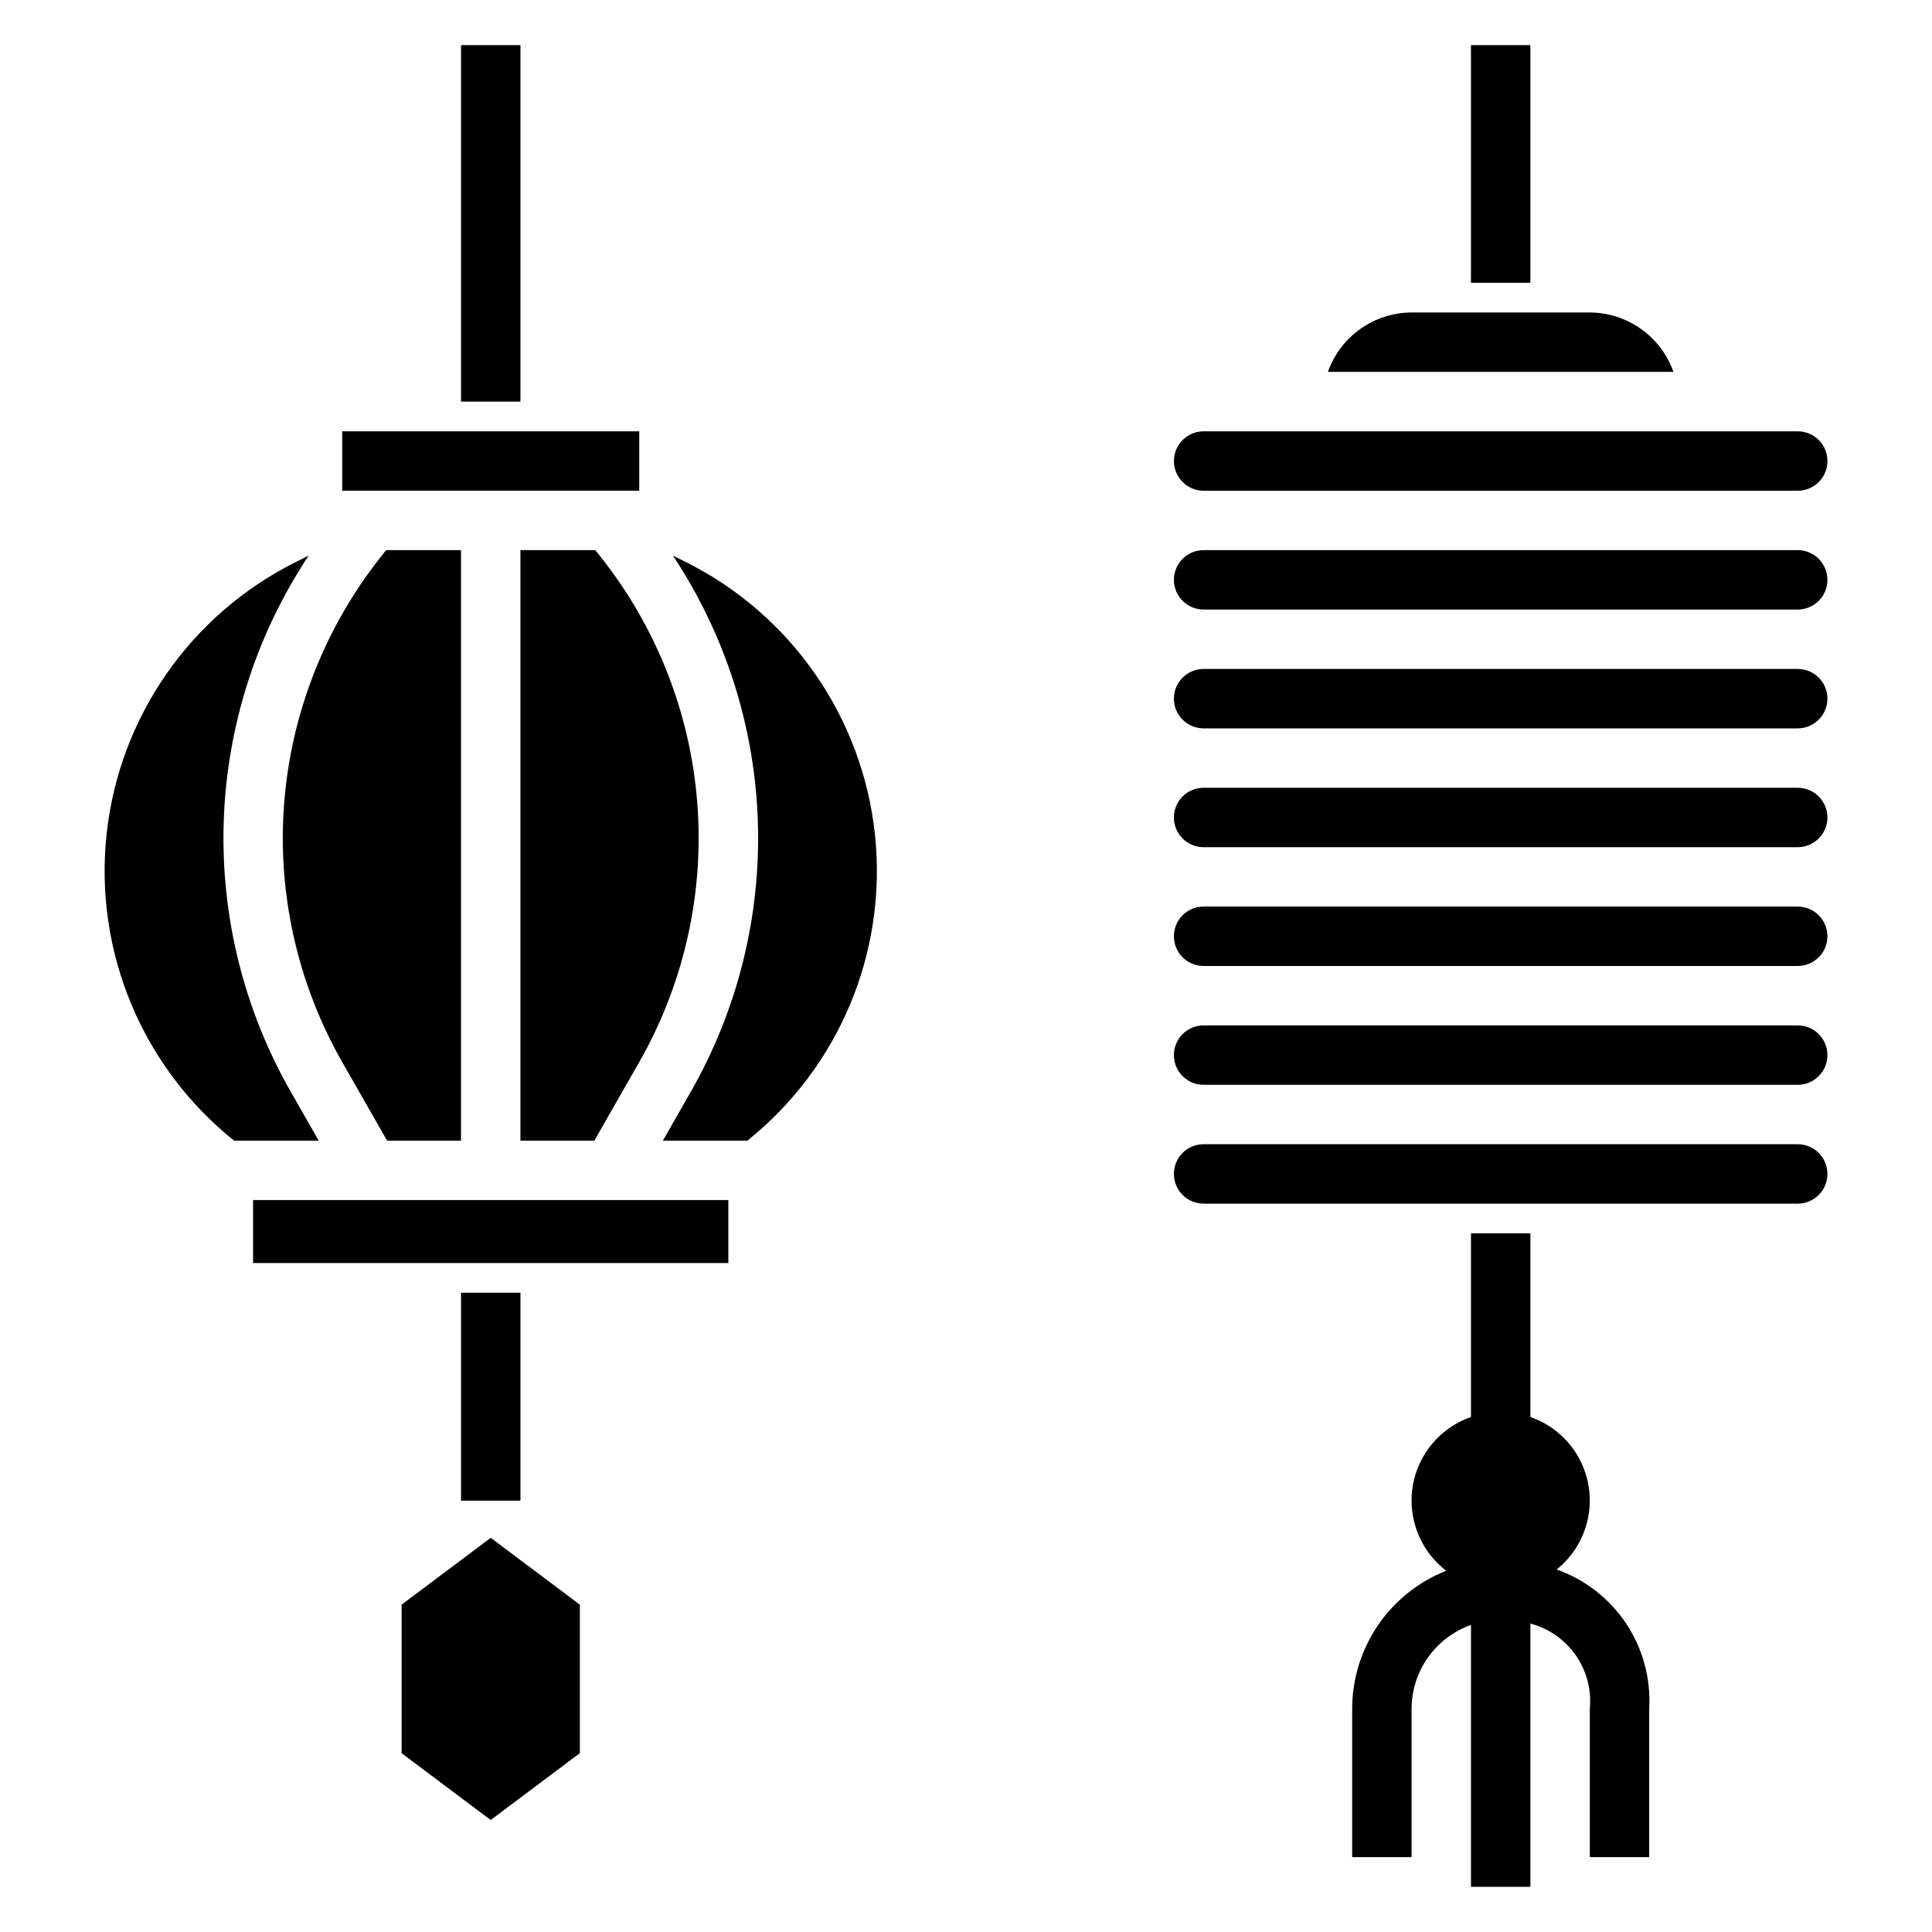
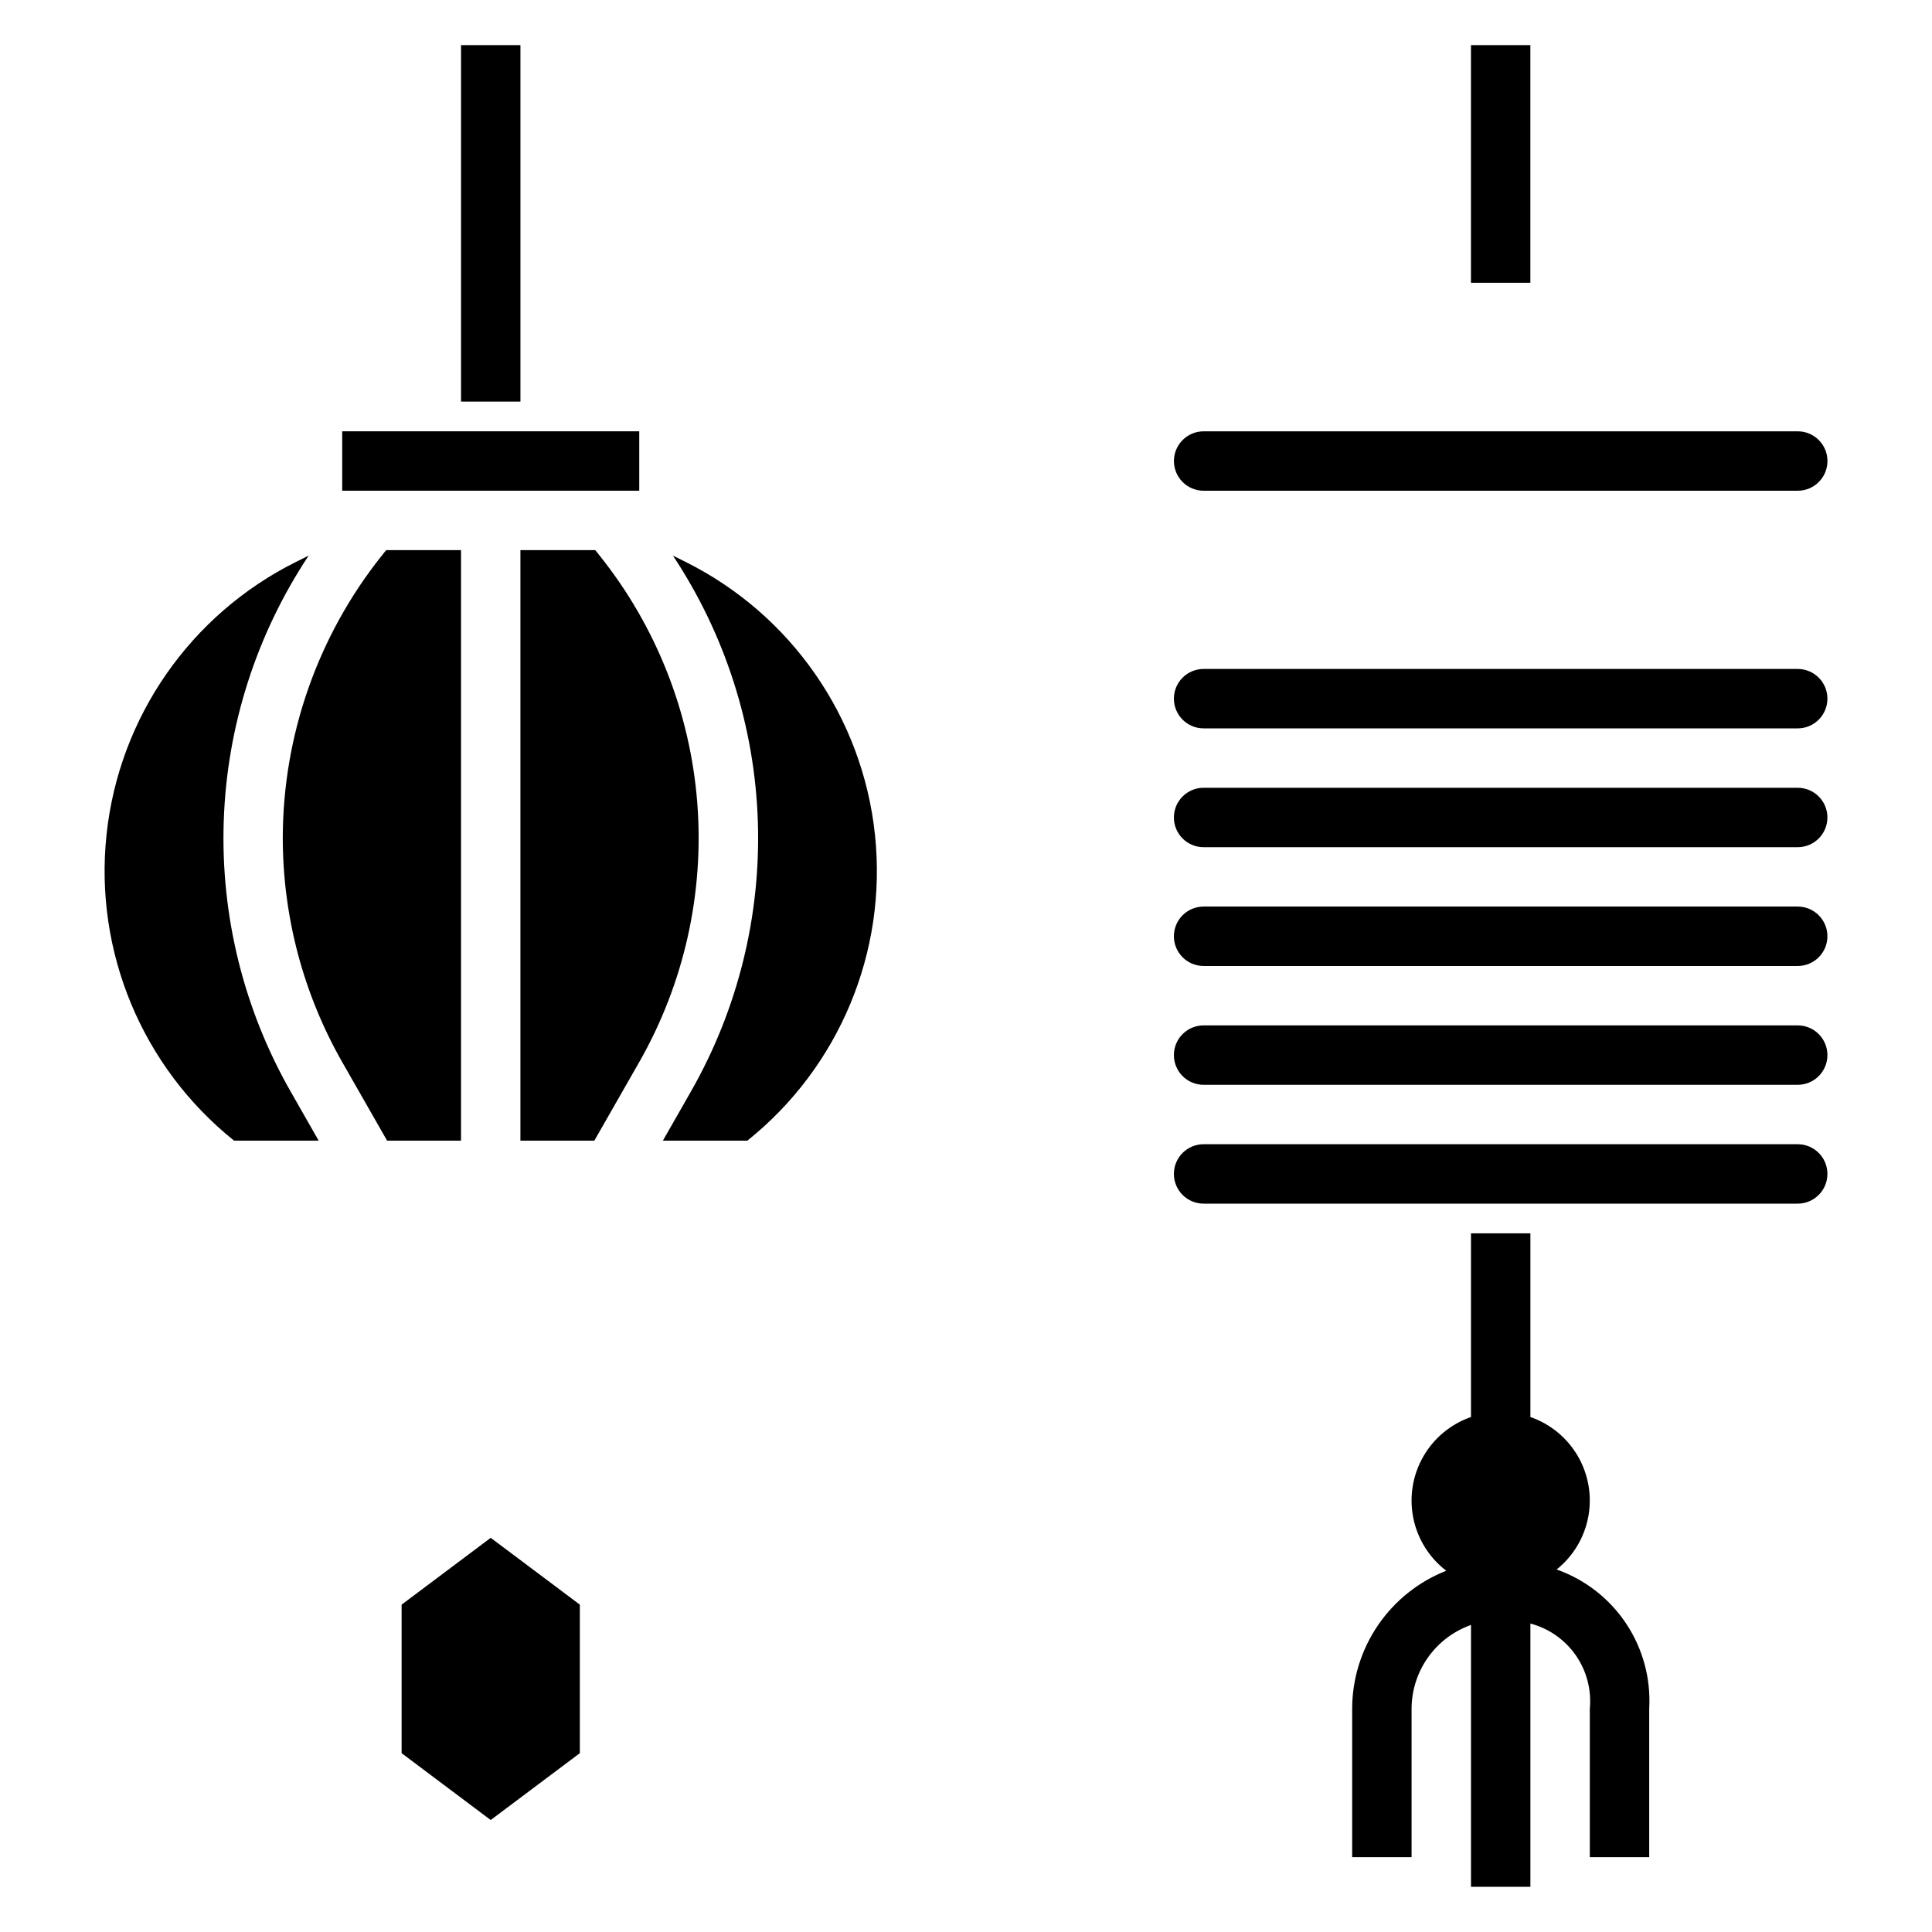
<svg xmlns="http://www.w3.org/2000/svg" fill="#000000" width="800px" height="800px" version="1.1" viewBox="144 144 512 512">
  <g>
    <path d="m266.18 155.96h15.742v94.465h-15.742z" />
    <path d="m250.43 569.25v39.359l23.609 17.715 23.625-17.715v-39.359l-23.617-17.711z" />
-     <path d="m266.18 486.59h15.742v55.105h-15.742z" />
    <path d="m533.82 155.96h15.742v62.977h-15.742z" />
    <path d="m556.53 559.93c4.375-3.504 7.352-8.465 8.383-13.977s0.047-11.211-2.766-16.062c-2.816-4.852-7.281-8.527-12.578-10.367v-48.68h-15.742v48.68c-5.356 1.859-9.859 5.598-12.668 10.52s-3.738 10.699-2.617 16.254c1.125 5.559 4.223 10.52 8.727 13.965-7.336 2.891-13.637 7.918-18.082 14.434-4.445 6.516-6.832 14.215-6.848 22.102v39.359h15.742v-39.359c0.02-4.867 1.543-9.609 4.363-13.578 2.816-3.969 6.793-6.969 11.383-8.59v69.398h15.742v-69.77c4.867 1.281 9.125 4.254 12.008 8.379 2.883 4.129 4.207 9.145 3.738 14.16v39.359h15.742v-39.359c0.457-7.973-1.688-15.879-6.109-22.527-4.426-6.652-10.887-11.684-18.418-14.34z" />
    <path d="m218.94 366.08c0.012 20.855 5.453 41.352 15.793 59.465l11.855 20.742h19.586v-156.5h-19.832l-1.141 1.426c-16.969 21.266-26.227 47.656-26.262 74.863z" />
-     <path d="m211.07 462.03h125.95v16.688h-125.95z" />
-     <path d="m221.07 433.35c-12.457-21.797-18.613-46.629-17.777-71.723 0.832-25.094 8.625-49.461 22.5-70.383l-3.41 1.699h0.004c-27.934 13.941-46.836 41.152-50.148 72.195-3.309 31.043 9.43 61.629 33.797 81.145h22.418z" />
+     <path d="m221.07 433.35c-12.457-21.797-18.613-46.629-17.777-71.723 0.832-25.094 8.625-49.461 22.5-70.383l-3.41 1.699c-27.934 13.941-46.836 41.152-50.148 72.195-3.309 31.043 9.43 61.629 33.797 81.145h22.418z" />
    <path d="m301.75 289.79h-19.836v156.5h19.586l11.855-20.742c11.922-20.859 17.297-44.824 15.43-68.777-1.867-23.957-10.891-46.797-25.898-65.559z" />
    <path d="m234.69 258.3h78.719v15.742h-78.719z" />
    <path d="m325.74 292.94-3.41-1.699c13.879 20.922 21.672 45.289 22.504 70.383 0.836 25.094-5.32 49.926-17.781 71.723l-7.383 12.934h22.387c24.371-19.508 37.117-50.094 33.812-81.137-3.305-31.039-22.199-58.258-50.129-72.203z" />
-     <path d="m565.31 226.81h-47.234c-4.867 0.023-9.609 1.547-13.574 4.363-3.969 2.816-6.969 6.793-8.594 11.383h91.57c-1.625-4.59-4.625-8.566-8.594-11.383-3.969-2.816-8.707-4.34-13.574-4.363z" />
    <path d="m462.98 274.05h157.44c4.348 0 7.875-3.523 7.875-7.871 0-4.348-3.527-7.875-7.875-7.875h-157.44c-4.348 0-7.875 3.527-7.875 7.875 0 4.348 3.527 7.871 7.875 7.871z" />
    <path d="m620.41 415.74h-157.44c-4.348 0-7.875 3.523-7.875 7.871 0 4.348 3.527 7.875 7.875 7.875h157.44c4.348 0 7.875-3.527 7.875-7.875 0-4.348-3.527-7.871-7.875-7.871z" />
-     <path d="m620.41 289.79h-157.44c-4.348 0-7.875 3.527-7.875 7.875 0 4.348 3.527 7.871 7.875 7.871h157.44c4.348 0 7.875-3.523 7.875-7.871 0-4.348-3.527-7.875-7.875-7.875z" />
    <path d="m620.41 321.28h-157.44c-4.348 0-7.875 3.523-7.875 7.871 0 4.348 3.527 7.875 7.875 7.875h157.44c4.348 0 7.875-3.527 7.875-7.875 0-4.348-3.527-7.871-7.875-7.871z" />
    <path d="m620.41 384.25h-157.44c-4.348 0-7.875 3.523-7.875 7.871s3.527 7.875 7.875 7.875h157.44c4.348 0 7.875-3.527 7.875-7.875s-3.527-7.871-7.875-7.871z" />
    <path d="m620.41 352.77h-157.44c-4.348 0-7.875 3.523-7.875 7.871 0 4.348 3.527 7.875 7.875 7.875h157.44c4.348 0 7.875-3.527 7.875-7.875 0-4.348-3.527-7.871-7.875-7.871z" />
    <path d="m620.41 447.23h-157.44c-4.348 0-7.875 3.523-7.875 7.871 0 4.348 3.527 7.875 7.875 7.875h157.44c4.348 0 7.875-3.527 7.875-7.875 0-4.348-3.527-7.871-7.875-7.871z" />
  </g>
</svg>